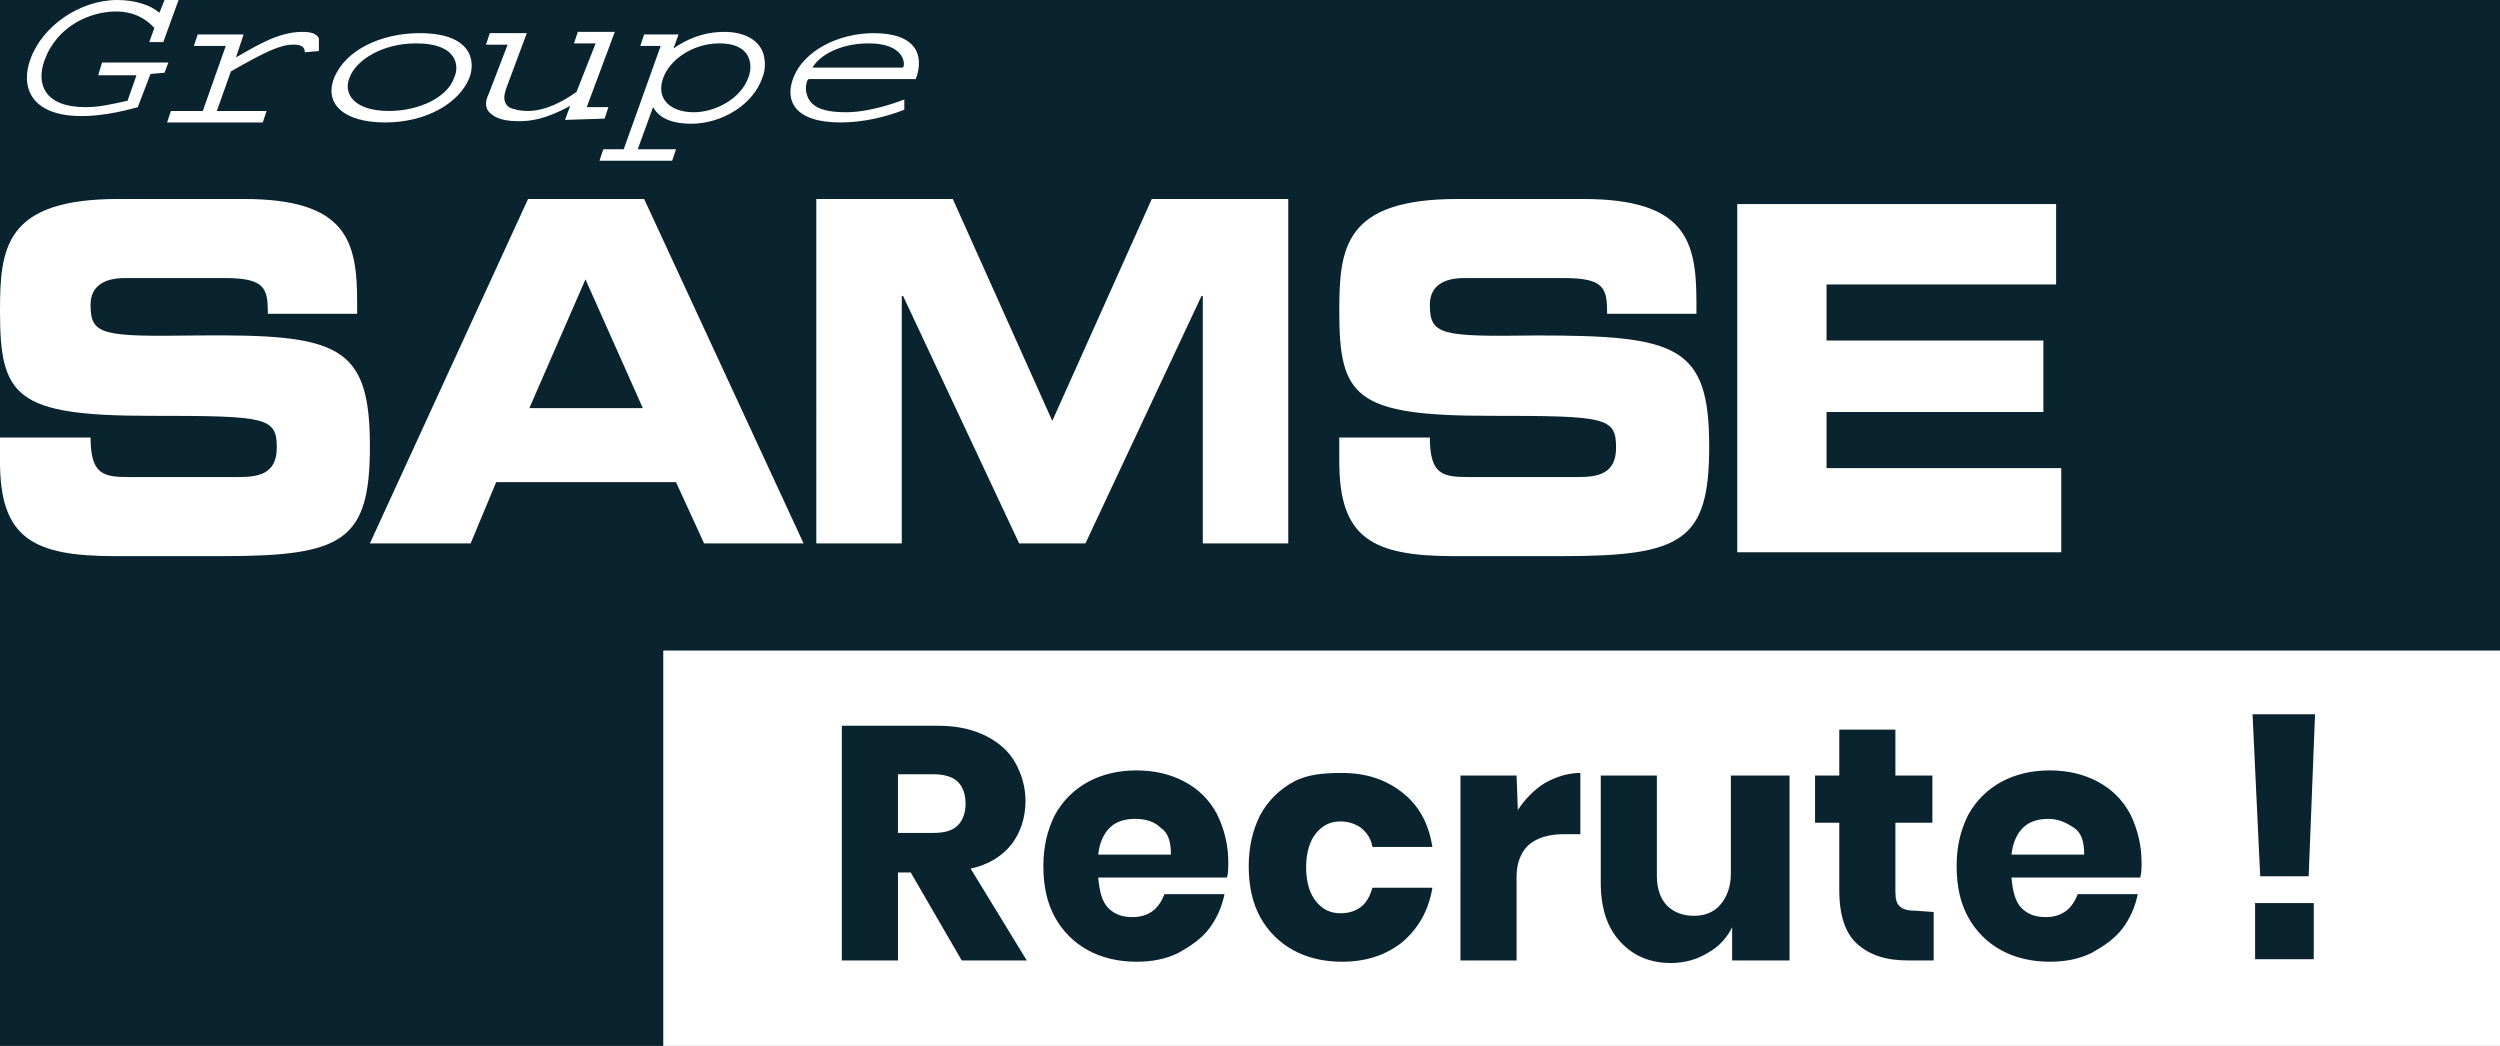
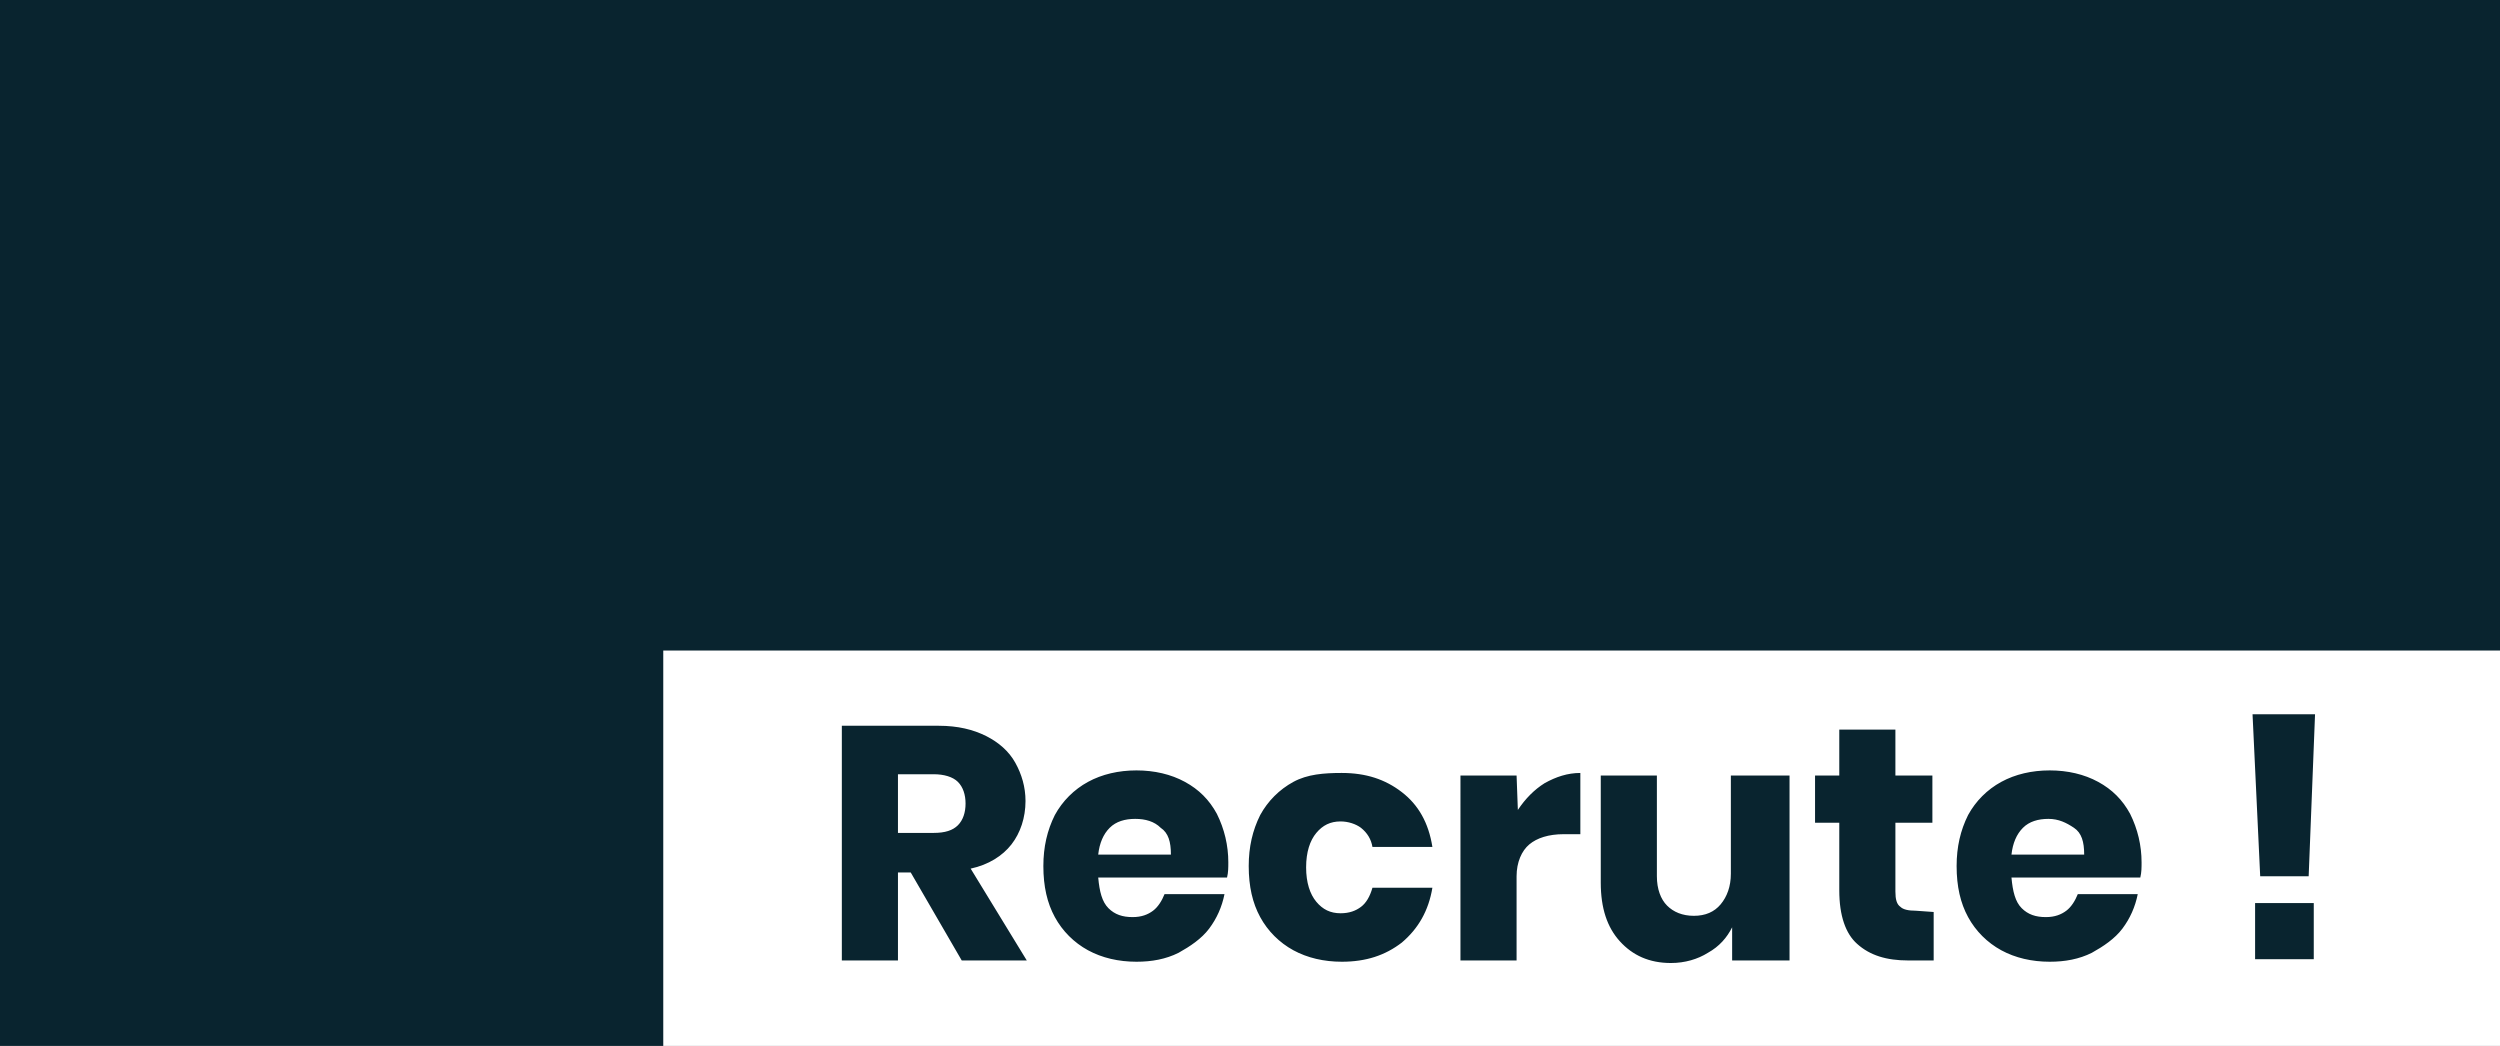
<svg xmlns="http://www.w3.org/2000/svg" viewBox="0 0 196 82">
  <rect width="100%" height="100%" fill="#09242f" />
  <path d="M52 51h144v31H52z" fill="#fff" />
  <path d="M75.4 75.3l-4-6.9h-1v6.9H66V56.9h7.6c1.5 0 2.7.3 3.7.8s1.8 1.2 2.3 2.1.8 1.9.8 3c0 1.3-.4 2.5-1.1 3.4s-1.8 1.6-3.2 1.9l4.4 7.2zm-5-10h2.8c.9 0 1.5-.2 1.9-.6s.6-1 .6-1.7-.2-1.3-.6-1.7-1.1-.6-1.9-.6h-2.8zm25.9 2.3c0 .4 0 .8-.1 1.2H86.1c.1 1.1.3 1.9.8 2.4s1.1.7 1.9.7c.7 0 1.2-.2 1.6-.5s.7-.8.9-1.3H96c-.2 1-.6 1.9-1.2 2.7s-1.5 1.4-2.4 1.9c-1 .5-2.1.7-3.3.7-1.4 0-2.7-.3-3.8-.9s-2-1.5-2.6-2.6-.9-2.4-.9-4c0-1.5.3-2.8.9-4 .6-1.1 1.5-2 2.6-2.6s2.4-.9 3.8-.9 2.7.3 3.8.9 1.9 1.4 2.5 2.5c.6 1.2.9 2.5.9 3.8zm-4.5-.6c0-1-.2-1.7-.8-2.1-.5-.5-1.2-.7-2-.7s-1.5.2-2 .7-.8 1.2-.9 2.1zm13.4-6.4c1.9 0 3.4.5 4.7 1.5s2.1 2.4 2.4 4.3h-4.7c-.1-.6-.4-1.1-.9-1.5-.4-.3-1-.5-1.6-.5-.8 0-1.4.3-1.9.9s-.8 1.5-.8 2.7.3 2.1.8 2.7 1.1.9 1.9.9c.7 0 1.2-.2 1.6-.5s.7-.8.9-1.5h4.7c-.3 1.8-1.1 3.2-2.4 4.3-1.3 1-2.8 1.5-4.7 1.5-1.4 0-2.7-.3-3.8-.9s-2-1.5-2.6-2.6-.9-2.4-.9-4c0-1.5.3-2.8.9-4 .6-1.1 1.5-2 2.6-2.6s2.4-.7 3.8-.7zm13.8 2.9c.6-.9 1.3-1.6 2.1-2.1.9-.5 1.8-.8 2.8-.8v4.8h-1.3c-1.2 0-2.1.3-2.7.8s-1 1.4-1 2.5v6.6h-4.4V60.8h4.4zm21.3-2.7v14.5h-4.5v-2.6c-.4.8-1 1.5-1.9 2-.8.5-1.8.8-2.9.8-1.7 0-3-.6-4-1.7s-1.5-2.6-1.5-4.6v-8.4h4.4v7.9c0 1 .3 1.8.8 2.3s1.2.8 2.1.8 1.6-.3 2.1-.9.8-1.4.8-2.4v-7.7zm11.3 10.7v3.8h-2c-1.7 0-3-.4-4-1.3-.9-.8-1.4-2.2-1.4-4.2v-5.3h-1.9v-3.7h1.9v-3.6h4.4v3.6h2.9v3.7h-2.9v5.4c0 .6.1 1 .4 1.2.2.2.6.3 1.2.3zm16.3-3.9c0 .4 0 .8-.1 1.2h-10.1c.1 1.1.3 1.9.8 2.4s1.1.7 1.9.7c.7 0 1.2-.2 1.6-.5s.7-.8.9-1.3h4.7c-.2 1-.6 1.9-1.2 2.7s-1.5 1.4-2.4 1.9c-1 .5-2.1.7-3.3.7-1.4 0-2.7-.3-3.8-.9s-2-1.5-2.6-2.6-.9-2.4-.9-4c0-1.5.3-2.8.9-4 .6-1.1 1.5-2 2.6-2.6s2.4-.9 3.8-.9 2.7.3 3.8.9 1.9 1.4 2.5 2.5c.6 1.2.9 2.5.9 3.8zm-4.5-.6c0-1-.2-1.7-.8-2.1s-1.2-.7-2-.7-1.5.2-2 .7-.8 1.2-.9 2.1zm18.1-11l-.5 12.7h-3.8l-.6-12.7zm-.1 14.8v4.4h-4.6v-4.4z" fill="#09242f" />
-   <path d="M23.9 4.1c0-.5-.4-.6-.9-.6-1 0-2.1.5-4.9 2.1L17 8.7h3.9l-.3.9h-7.5l.3-.9h2.5l1.8-5.1h-2.5l.3-.9h3.6l-.6 1.8c1.6-.9 3.3-2 5.2-2 .6 0 1.1.1 1.3.5v1zm8.7-.7c-2.6 0-4.7 1.3-5.2 2.7-.5 1.2.3 2.6 3.1 2.6 2.4 0 4.6-1.1 5.1-2.6.4-.8.4-2.7-3-2.7m-2.4 6.2c-3.3 0-4.8-1.5-4-3.5.9-2.2 3.7-3.5 6.7-3.5 4.1 0 4.4 2.2 3.9 3.5-.8 2-3.4 3.5-6.6 3.5zm14.1-.2l.4-1.1c-2 1.1-3.2 1.2-4 1.2s-1.6-.1-2.1-.5c-.6-.4-.6-1-.3-1.6l1.5-3.9h-1.7l.3-.9h2.9l-1.6 4.3c-.2.6-.3 1.1.2 1.5.4.2.9.3 1.5.3 1.3 0 2.7-.7 3.8-1.5l1.5-3.8H45l.3-.9h2.9L46 8.4h1.7l-.3.9zm12.1-6c-2.1 0-3.9 1.3-4.4 2.7-.6 1.6.5 2.7 2.4 2.7 1.6 0 3.7-1 4.3-2.8.3-.8.3-2.6-2.3-2.6m-2.2 6.3c-1.8 0-2.6-.6-3-1.3L50 11.7h3l-.3.9H47l.3-.9h1.6l2.9-8.1h-1.6l.3-.9h2.7l-.4 1.1c1-.7 2.3-1.3 4-1.3 1.5 0 2.8.6 3.1 1.9.1.5.1 1.1-.1 1.6-.7 2.2-3.2 3.7-5.6 3.7m13.9-6.3c-2.3 0-3.9 1-4.4 1.9h7.1c.2-.3.1-1.9-2.7-1.9m-2.2 6.2c-3.6 0-4.4-1.7-3.7-3.5.8-2.1 3.5-3.5 6.3-3.5 3.3 0 4 1.7 3.3 3.6h-8.4l-.1.1c-.3.8 0 1.6.6 2s1.5.5 2.5.5 2.7-.3 4.5-1v.8c-1.5.6-3.3 1-5 1zM0 34.3h7.1c0 2.9 1 3.1 3 3.1h8.6c1.5 0 3-.2 3-2.3 0-2.4-.8-2.5-9.9-2.5C1.2 32.6 0 31.1 0 24.4c0-5 .4-8.8 9.3-8.8h9.8c8.1 0 8.9 3.3 8.9 8.1v.9h-7c0-2-.2-2.8-3.4-2.8H9.8c-1.6 0-2.7.6-2.7 2.1 0 2.4.9 2.5 8.4 2.4 11-.1 13.5.7 13.5 8.7 0 7.4-2.1 8.6-11.5 8.6H9c-6.4 0-9-1.4-9-7.4zM41.5 32h8.9l-4.5-10.1zm-.1-16.4h9.1l12.5 27h-7.8L53 37.8H38.9l-2 4.8H29zm22.6 0h10.7L82.5 33l7.8-17.4H101v27h-6.7V23.2h-.1l-9.1 19.4h-5.2l-9.1-19.4h-.1v19.4H64zm41 18.7h7.1c0 2.9 1 3.1 3 3.1h8.6c1.5 0 3-.2 3-2.3 0-2.4-.8-2.5-9.9-2.5-10.6 0-11.8-1.5-11.8-8.2 0-5 .4-8.8 9.3-8.8h9.8c8.1 0 8.9 3.3 8.9 8.1v.9h-7c0-2-.2-2.8-3.4-2.8h-7.8c-1.6 0-2.7.6-2.7 2.1 0 2.4.9 2.5 8.4 2.4 11 0 13.5.8 13.5 8.7 0 7.4-2.1 8.6-11.5 8.6H114c-6.4 0-9-1.4-9-7.4zM136.2 16h25v6.3h-18v4.4h17v5.6h-17v4.4h18.4v6.6h-25.4zM11.8 5.8l-1 2.6c-1.4.4-3 .7-4.4.7-4.1 0-4.8-2.4-4-4.5C3.3 2.1 6.2 0 9.2 0c1.4 0 2.6.4 3.3 1l.4-1H14l-1.2 3.3h-1.1l.4-1.1c-.6-.7-1.6-1.3-3-1.3-2 0-4.6 1.1-5.6 3.8-.7 1.9 0 3.7 3.2 3.7 1.1 0 1.9-.2 3.3-.5l.7-2h-3l.3-1h5.2l-.3.8z" fill="#fff" />
</svg>